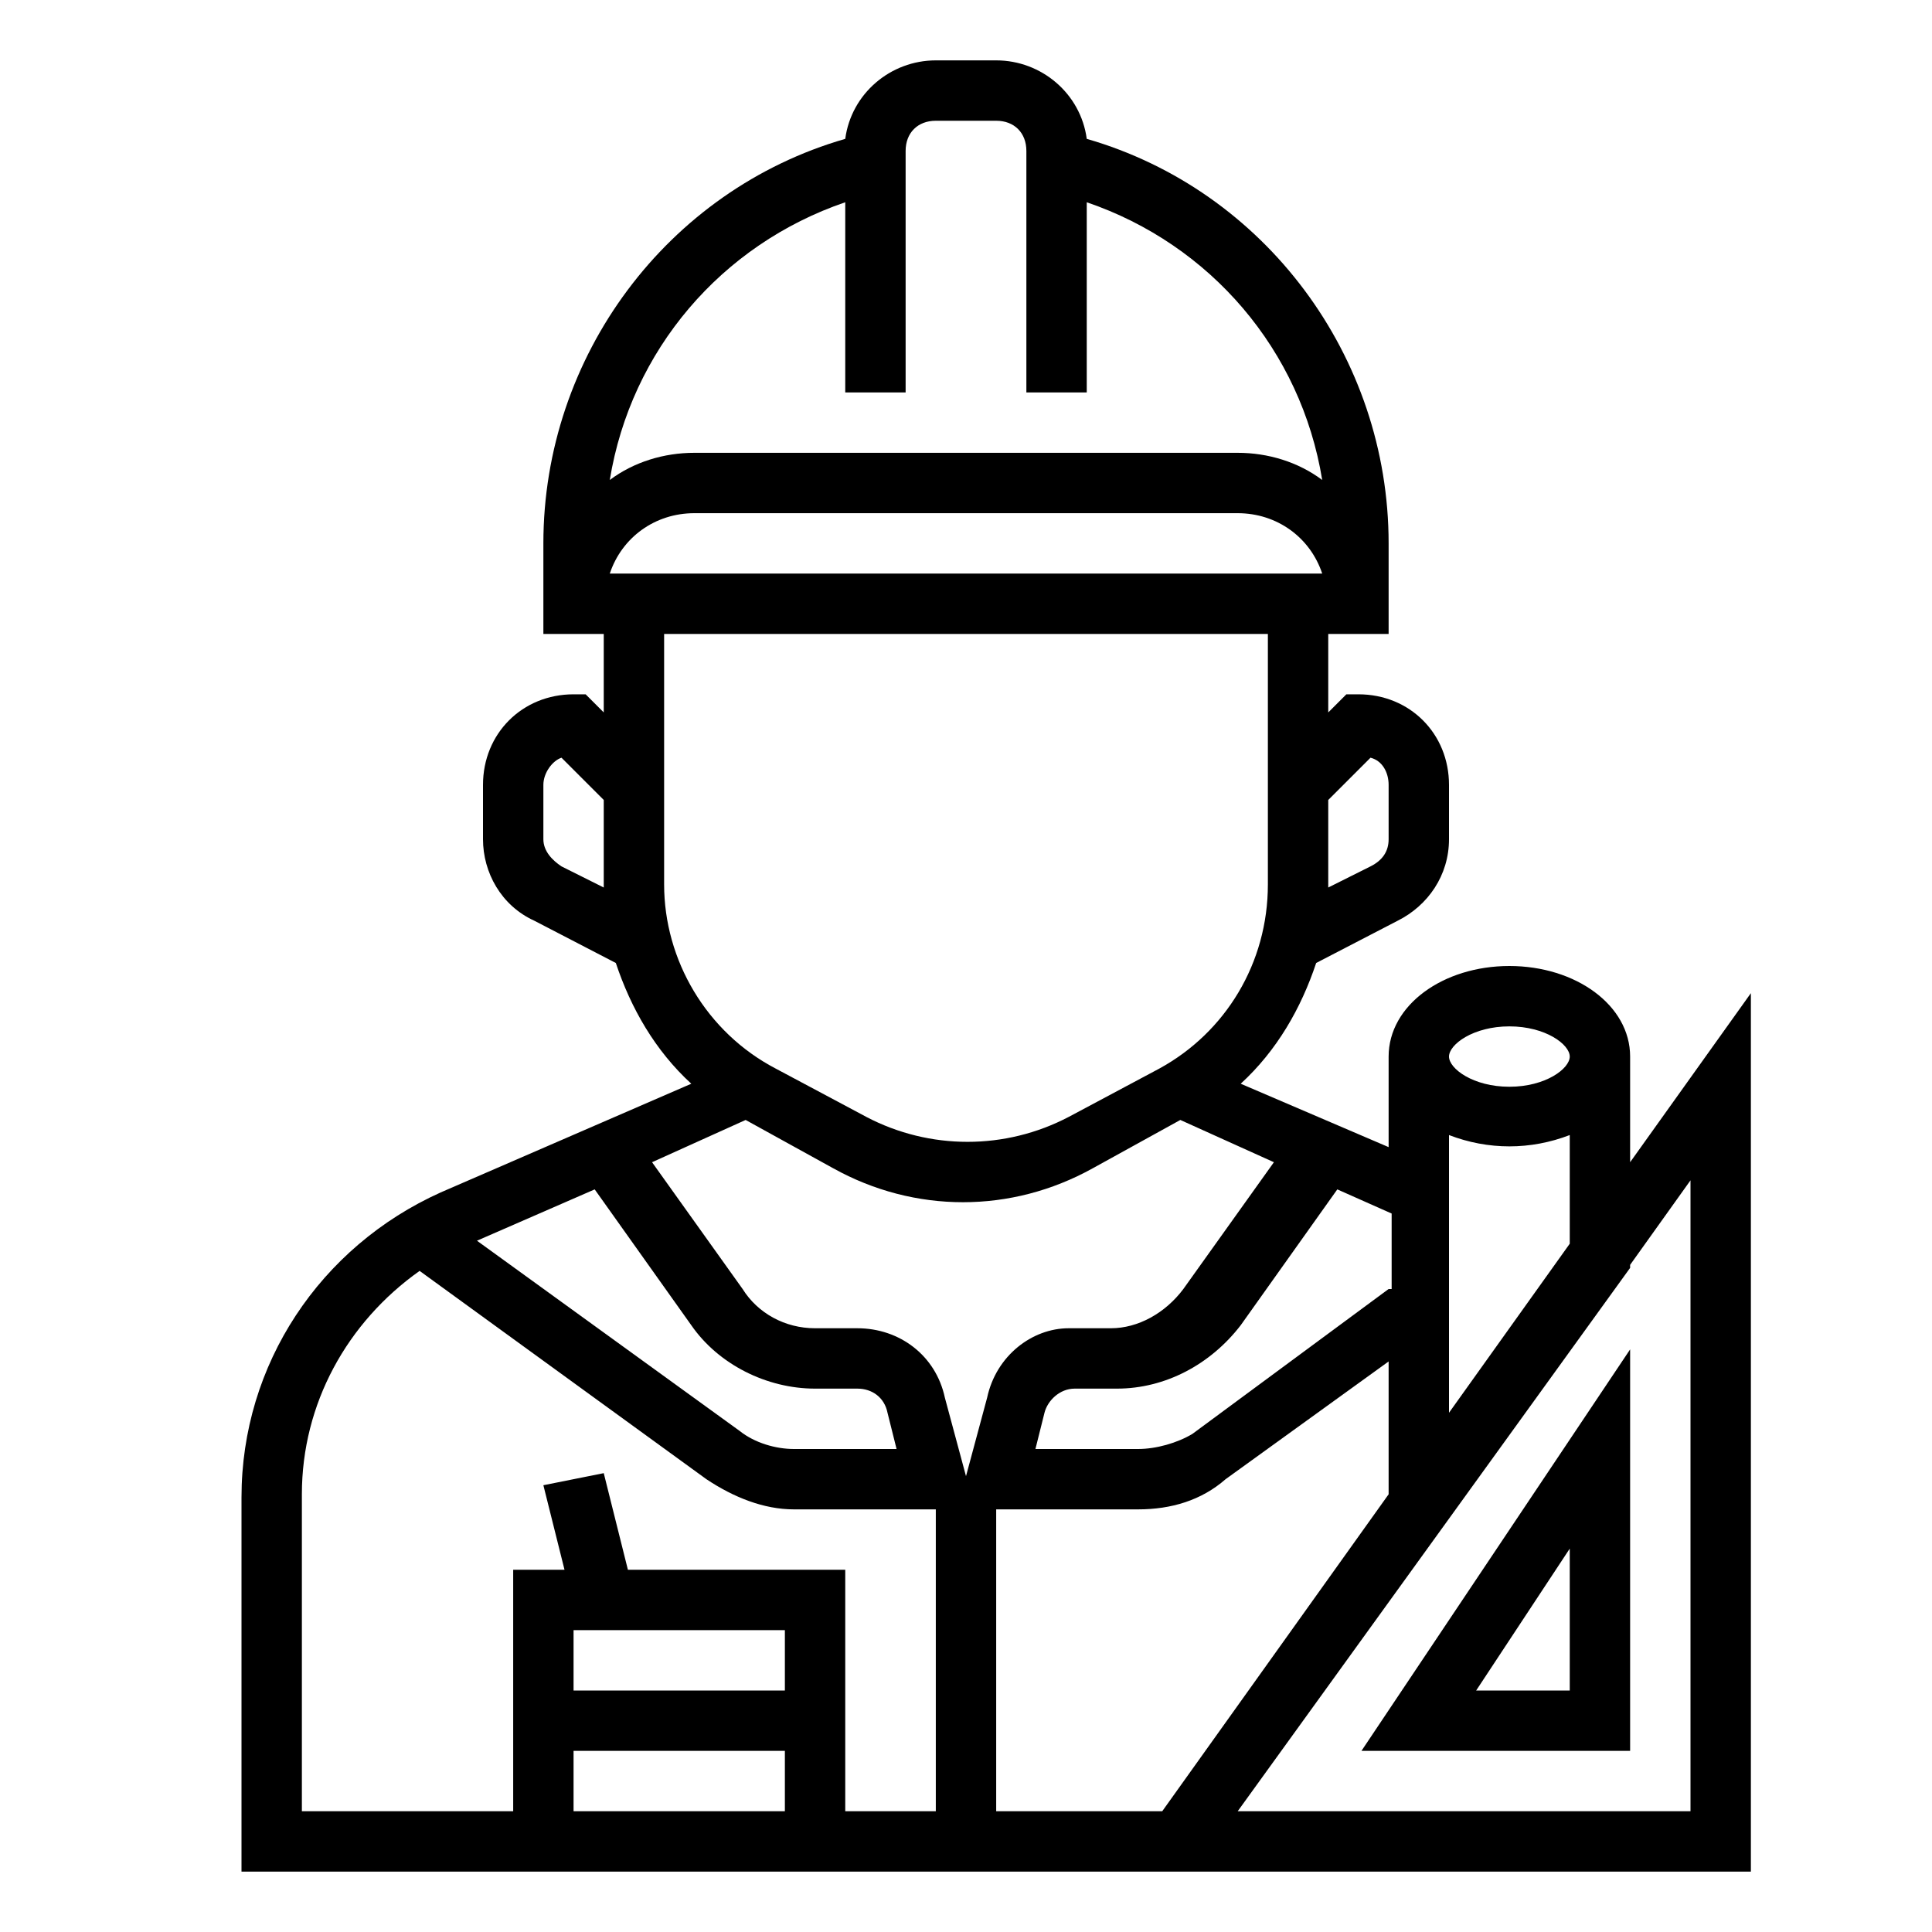
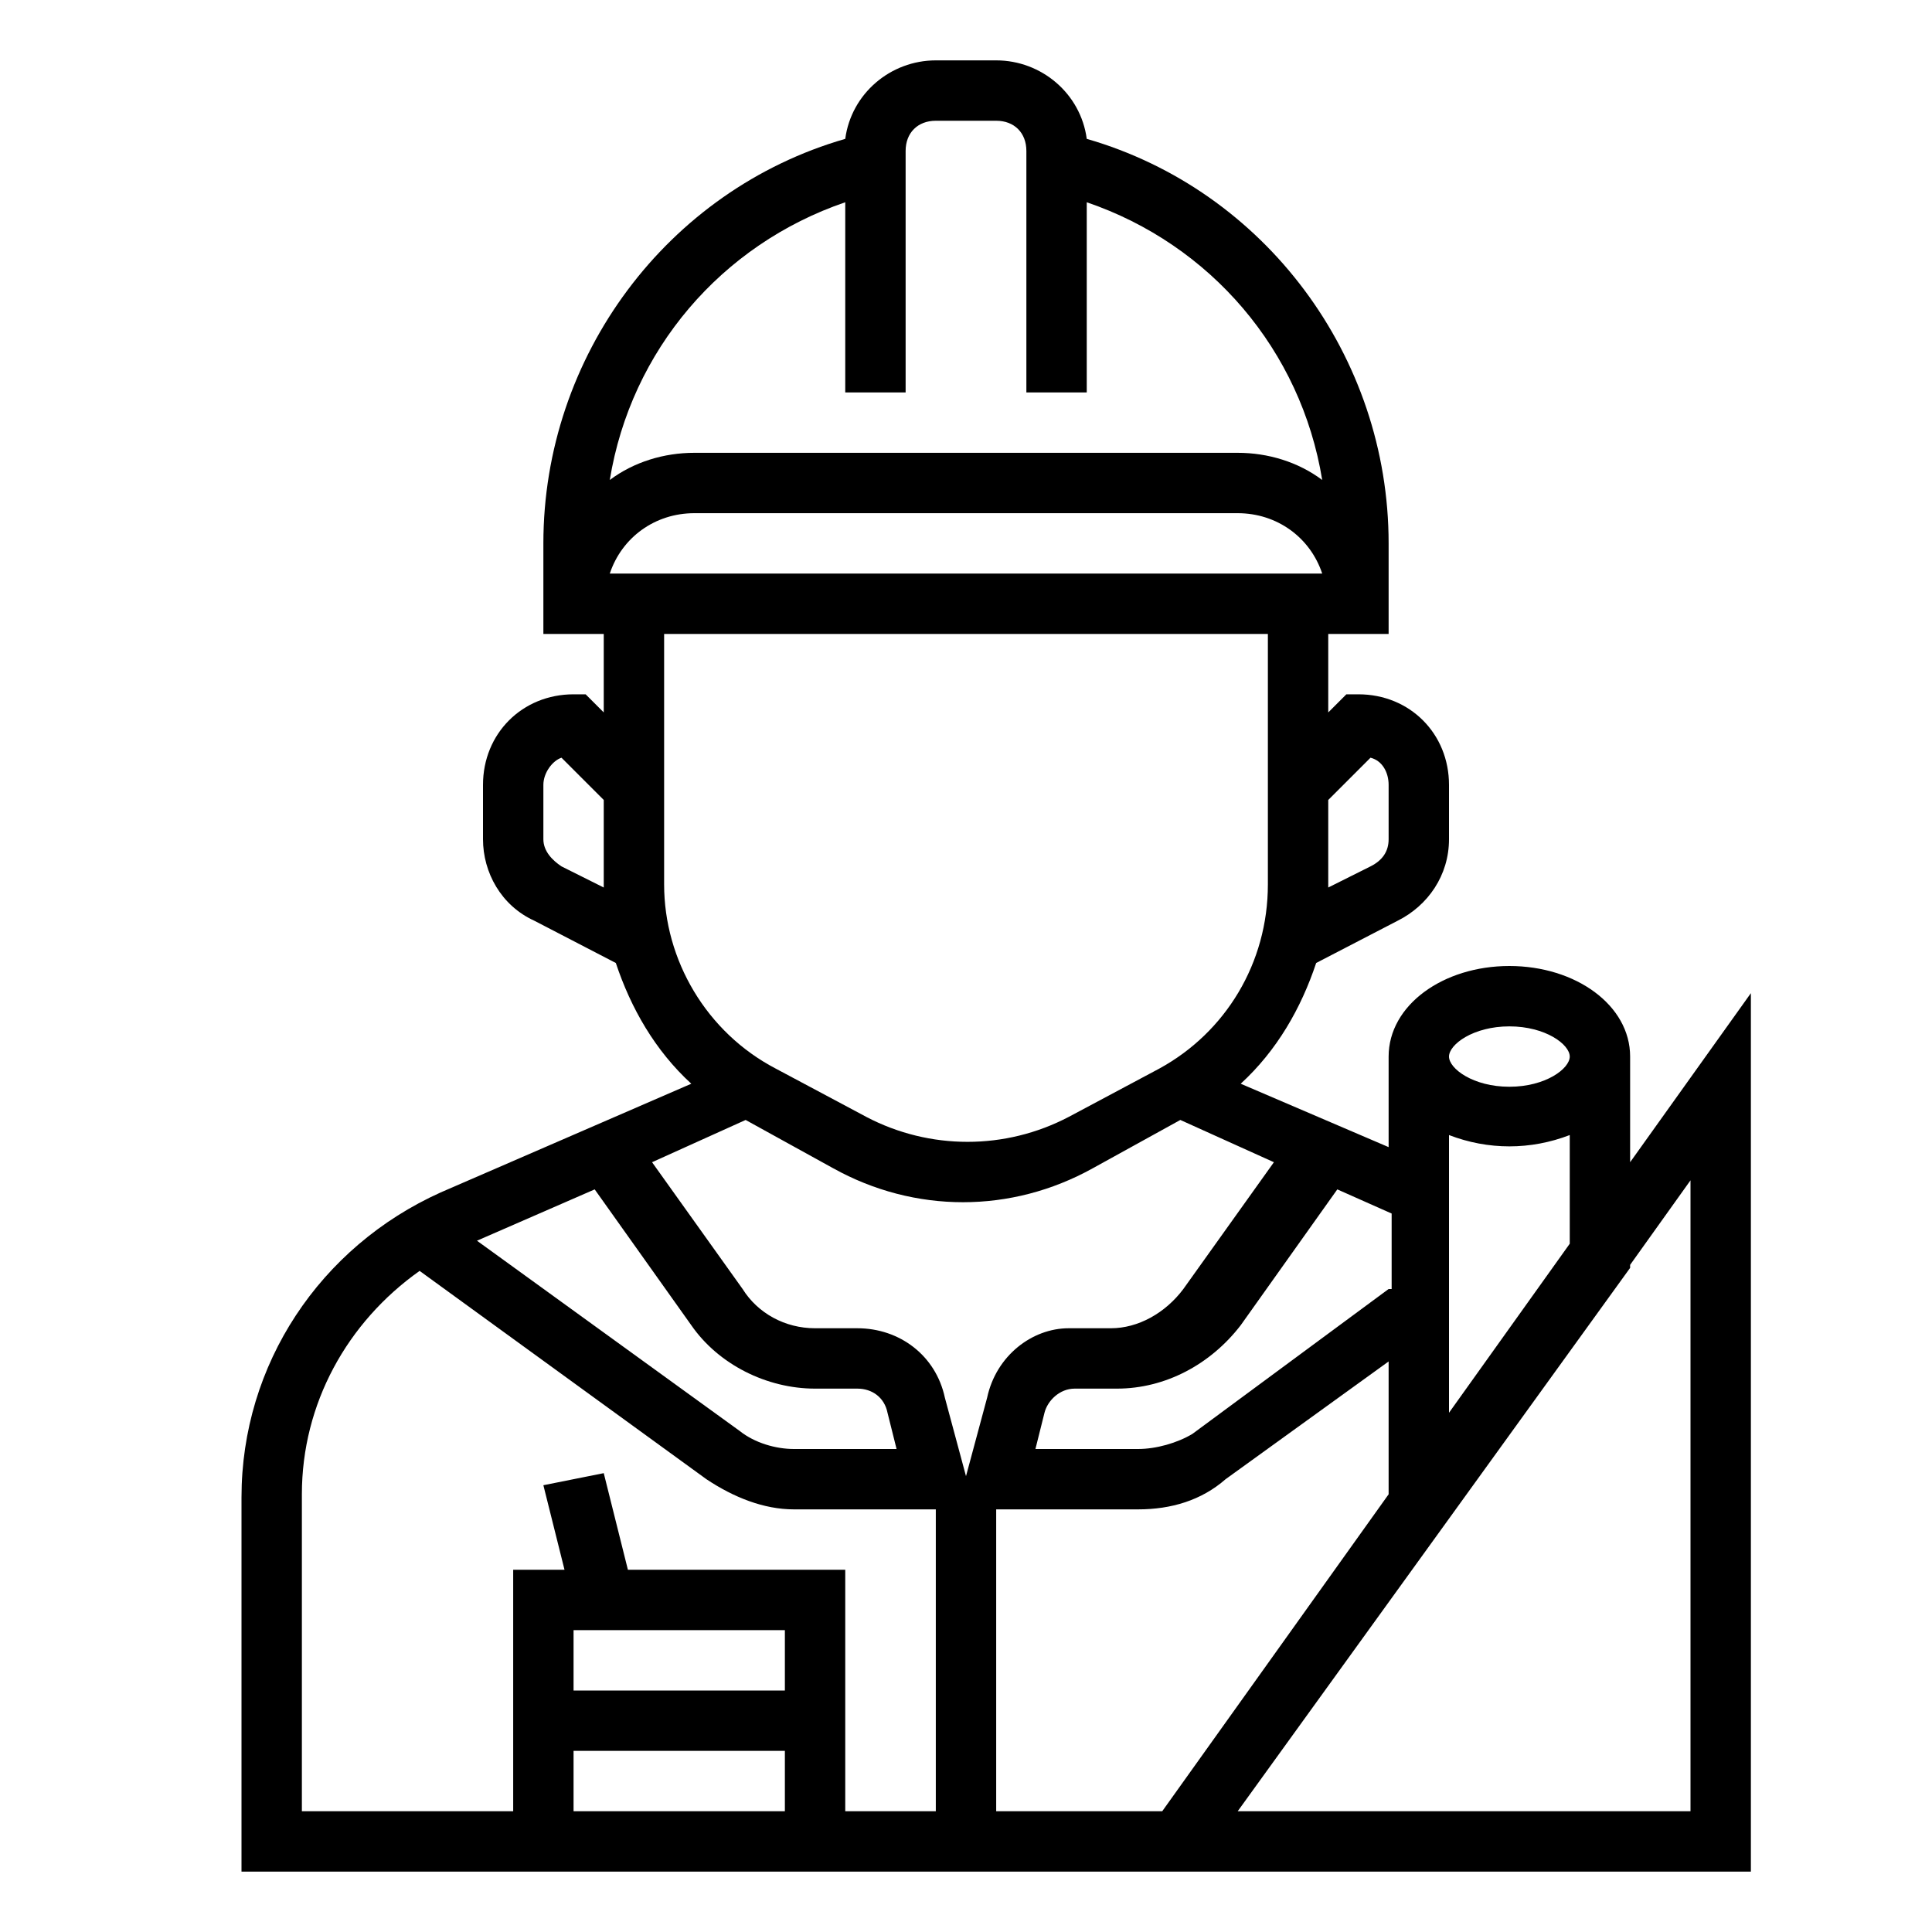
<svg xmlns="http://www.w3.org/2000/svg" id="Layer_1" height="512" viewBox="0 0 64 64" width="512">
  <path d="m54 35c0-1.7-1.8-3-4-3s-4 1.3-4 3v3l-4.9-2.1c1.2-1.1 2-2.5 2.5-4l2.7-1.4c1-.5 1.7-1.5 1.7-2.7v-1.8c0-1.7-1.3-3-3-3h-.4l-.6.6v-2.6h2v-3c0-6.2-4.1-11.7-10-13.4-.2-1.5-1.5-2.6-3-2.6h-2c-1.5 0-2.8 1.1-3 2.6-5.9 1.7-10 7.2-10 13.4v3h2v2.6l-.6-.6h-.4c-1.7 0-3 1.3-3 3v1.8c0 1.1.6 2.2 1.7 2.7l2.7 1.4c.5 1.5 1.3 2.9 2.5 4l-8.3 3.6c-4 1.8-6.6 5.7-6.6 10.1v12.4h50v-29.1l-4 5.6zm-6 11.8v-9.2c1.3.5 2.7.5 4 0v3.6zm2-12.8c1.2 0 2 .6 2 1s-.8 1-2 1-2-.6-2-1 .8-1 2-1zm-4 8.7-6.5 4.8c-.5.3-1.2.5-1.8.5h-3.4l.3-1.2c.1-.4.5-.8 1-.8h1.4c1.6 0 3.1-.8 4.1-2.1l3.2-4.5 1.8.8v2.5zm-13.3 3.6-.7 2.6-.7-2.6c-.3-1.4-1.5-2.3-2.9-2.3h-1.4c-1 0-1.9-.5-2.4-1.3l-3-4.2 3.1-1.4 2.9 1.6c2.7 1.5 5.9 1.5 8.6 0l2.9-1.6 3.1 1.4-3 4.2c-.6.8-1.5 1.3-2.4 1.3h-1.4c-1.2 0-2.4.9-2.7 2.3zm-3 1.7h-3.4c-.6 0-1.3-.2-1.8-.6l-8.7-6.3 3.9-1.7 3.2 4.5c.9 1.3 2.5 2.1 4.1 2.1h1.4c.5 0 .9.3 1 .8zm15.7-22.9c.4.1.6.5.6.9v1.8c0 .4-.2.7-.6.9l-1.4.7v-.1-2.8zm-25.2-6.1c.4-1.2 1.5-2 2.8-2h18c1.3 0 2.4.8 2.8 2zm7.8-12.3v6.3h2v-8c0-.6.4-1 1-1h2c.6 0 1 .4 1 1v8h2v-6.3c4.1 1.4 7.1 4.9 7.8 9.2-.8-.6-1.8-.9-2.8-.9h-18c-1 0-2 .3-2.8.9.7-4.3 3.7-7.8 7.8-9.2zm-9.4 22c-.3-.2-.6-.5-.6-.9v-1.8c0-.4.3-.8.6-.9l1.4 1.4v2.8.1zm3.4.6v-8.3h20v8.3c0 2.6-1.4 4.9-3.6 6.1l-3 1.6c-2.1 1.1-4.6 1.1-6.7 0l-3-1.6c-2.3-1.2-3.7-3.6-3.7-6.1zm-12 20.2c0-3 1.5-5.7 3.9-7.4l9.5 6.9c.9.6 1.9 1 2.9 1h4.7v10h-3v-8h-7.2l-.8-3.2-2 .4.7 2.8h-1.7v8h-7zm16 4.5v2h-7v-2zm-7 4h7v2h-7zm14 2v-10h4.7c1.1 0 2.1-.3 2.9-1l5.4-3.9v4.4l-7.5 10.5zm23-20.9v20.9h-15l13-18v-.1z" />
-   <path d="m54 58v-13.3l-8.9 13.3zm-2-2h-3.1l3.1-4.7z" />
</svg>